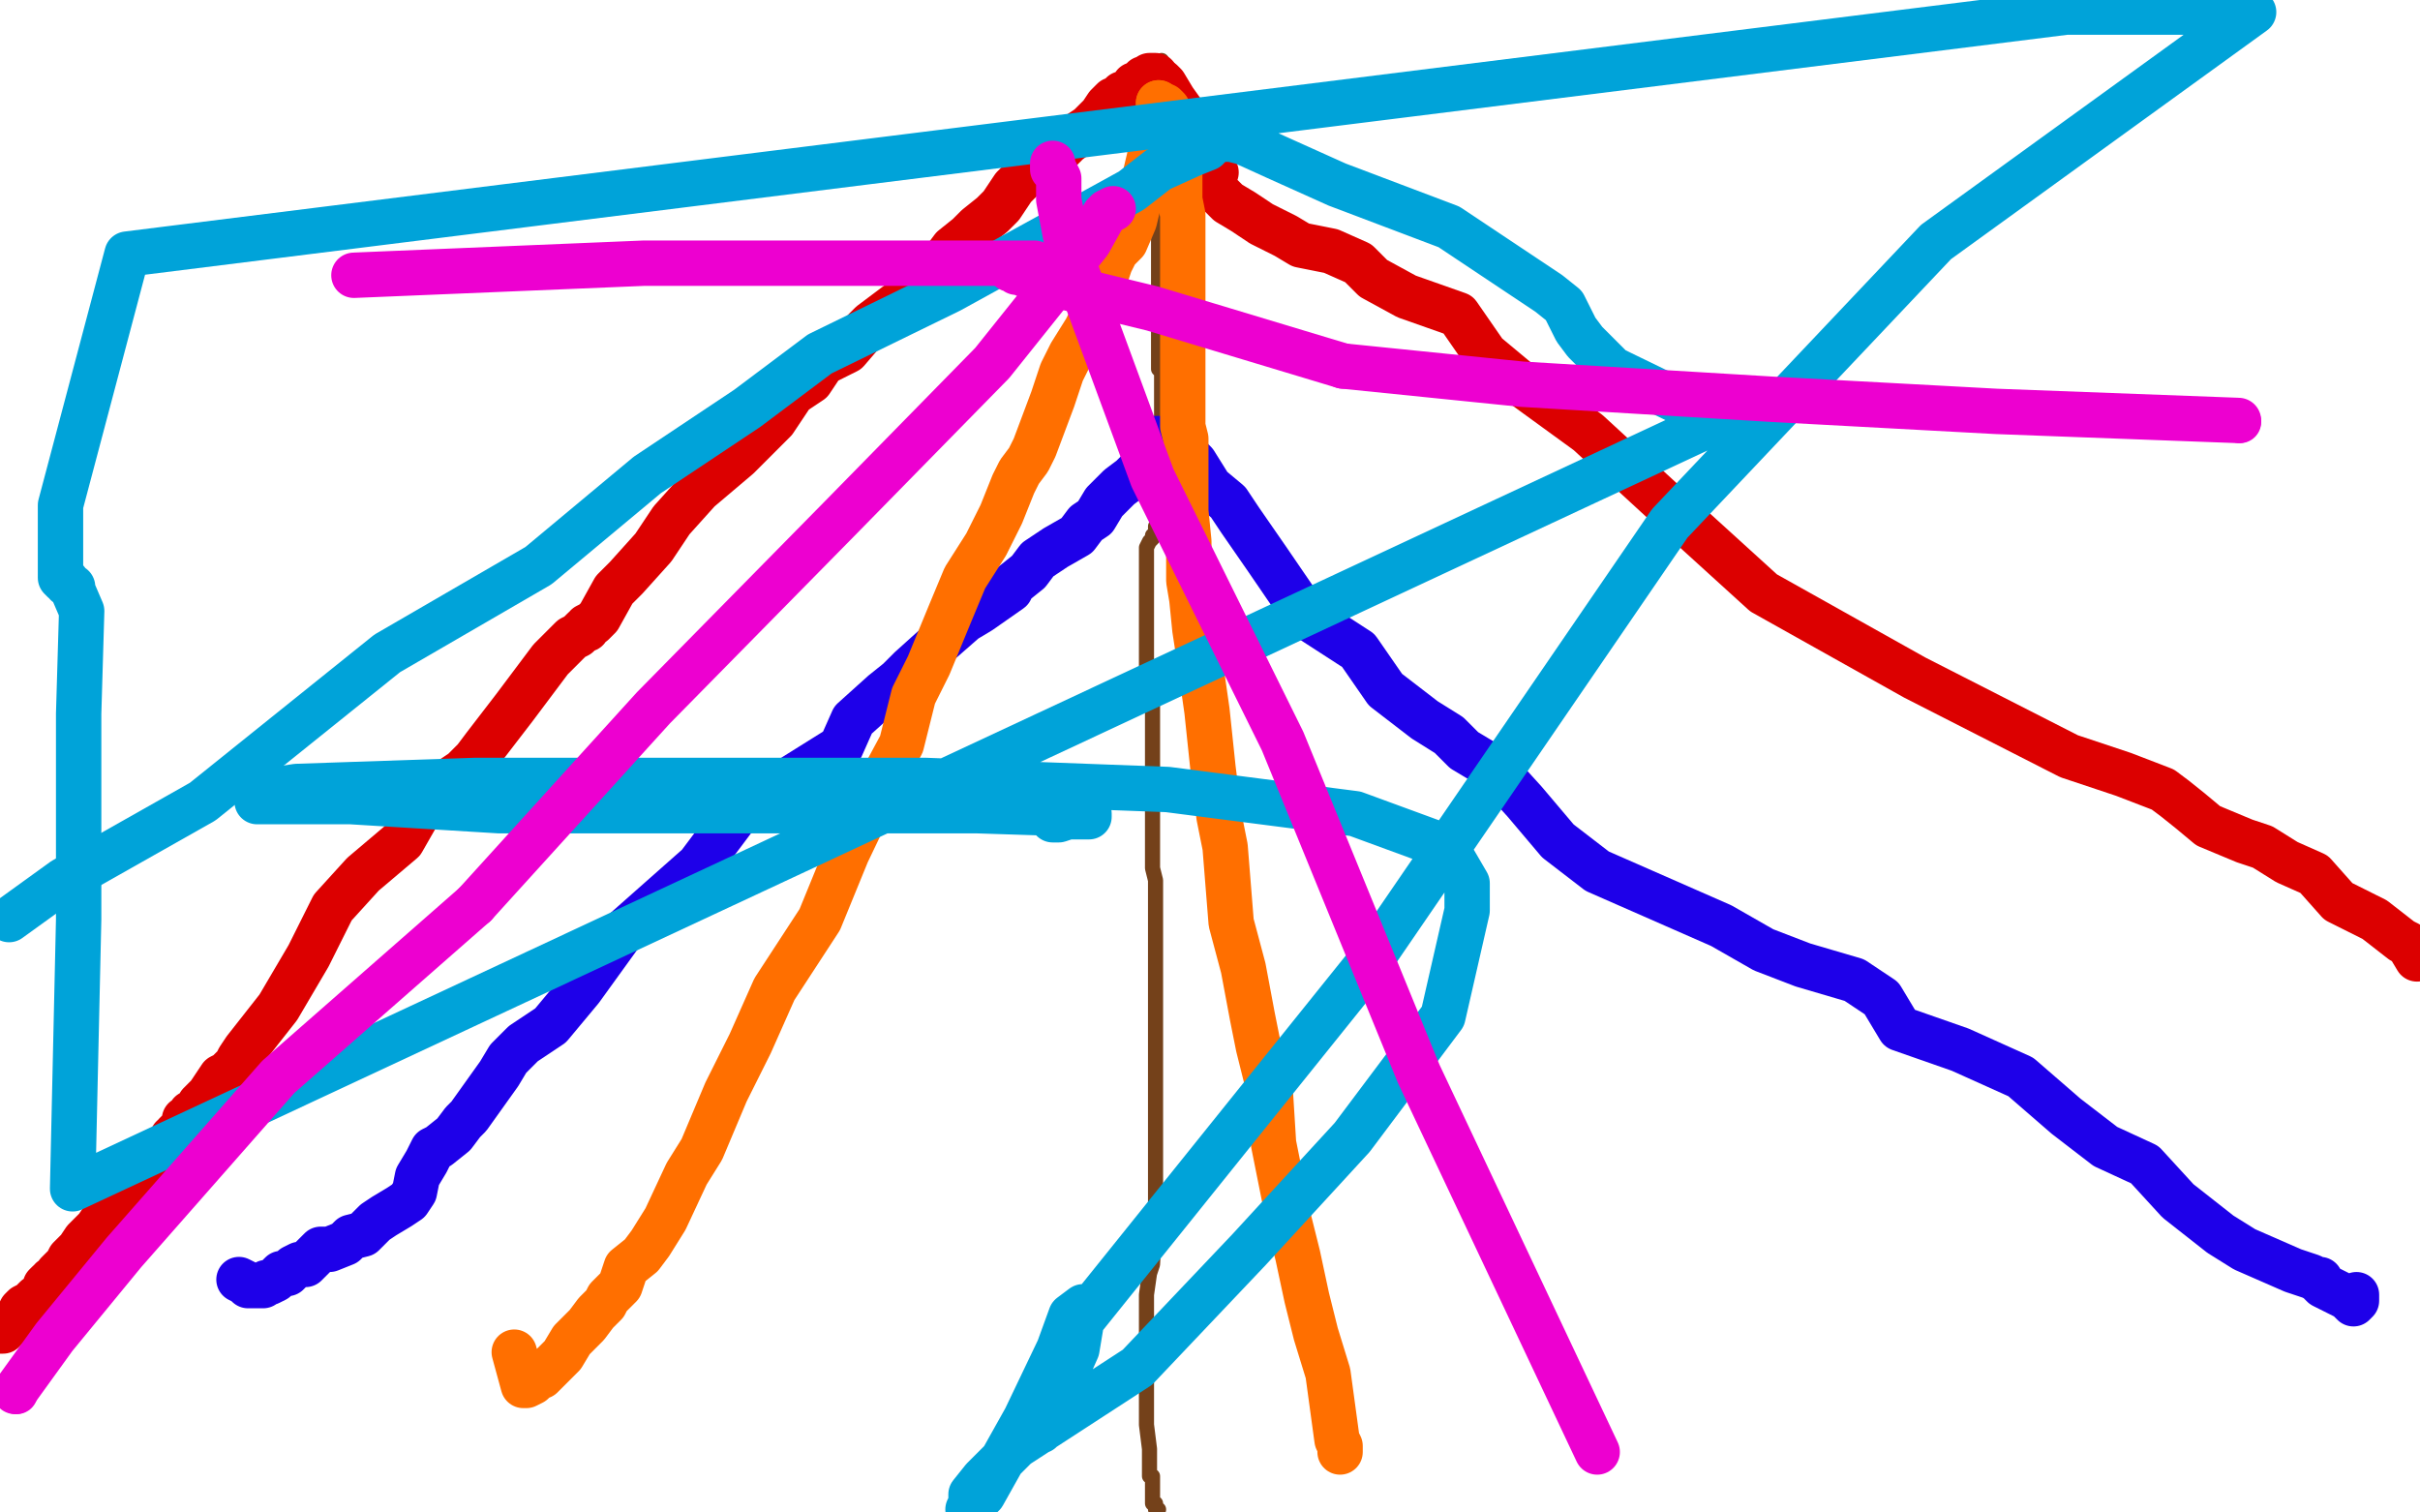
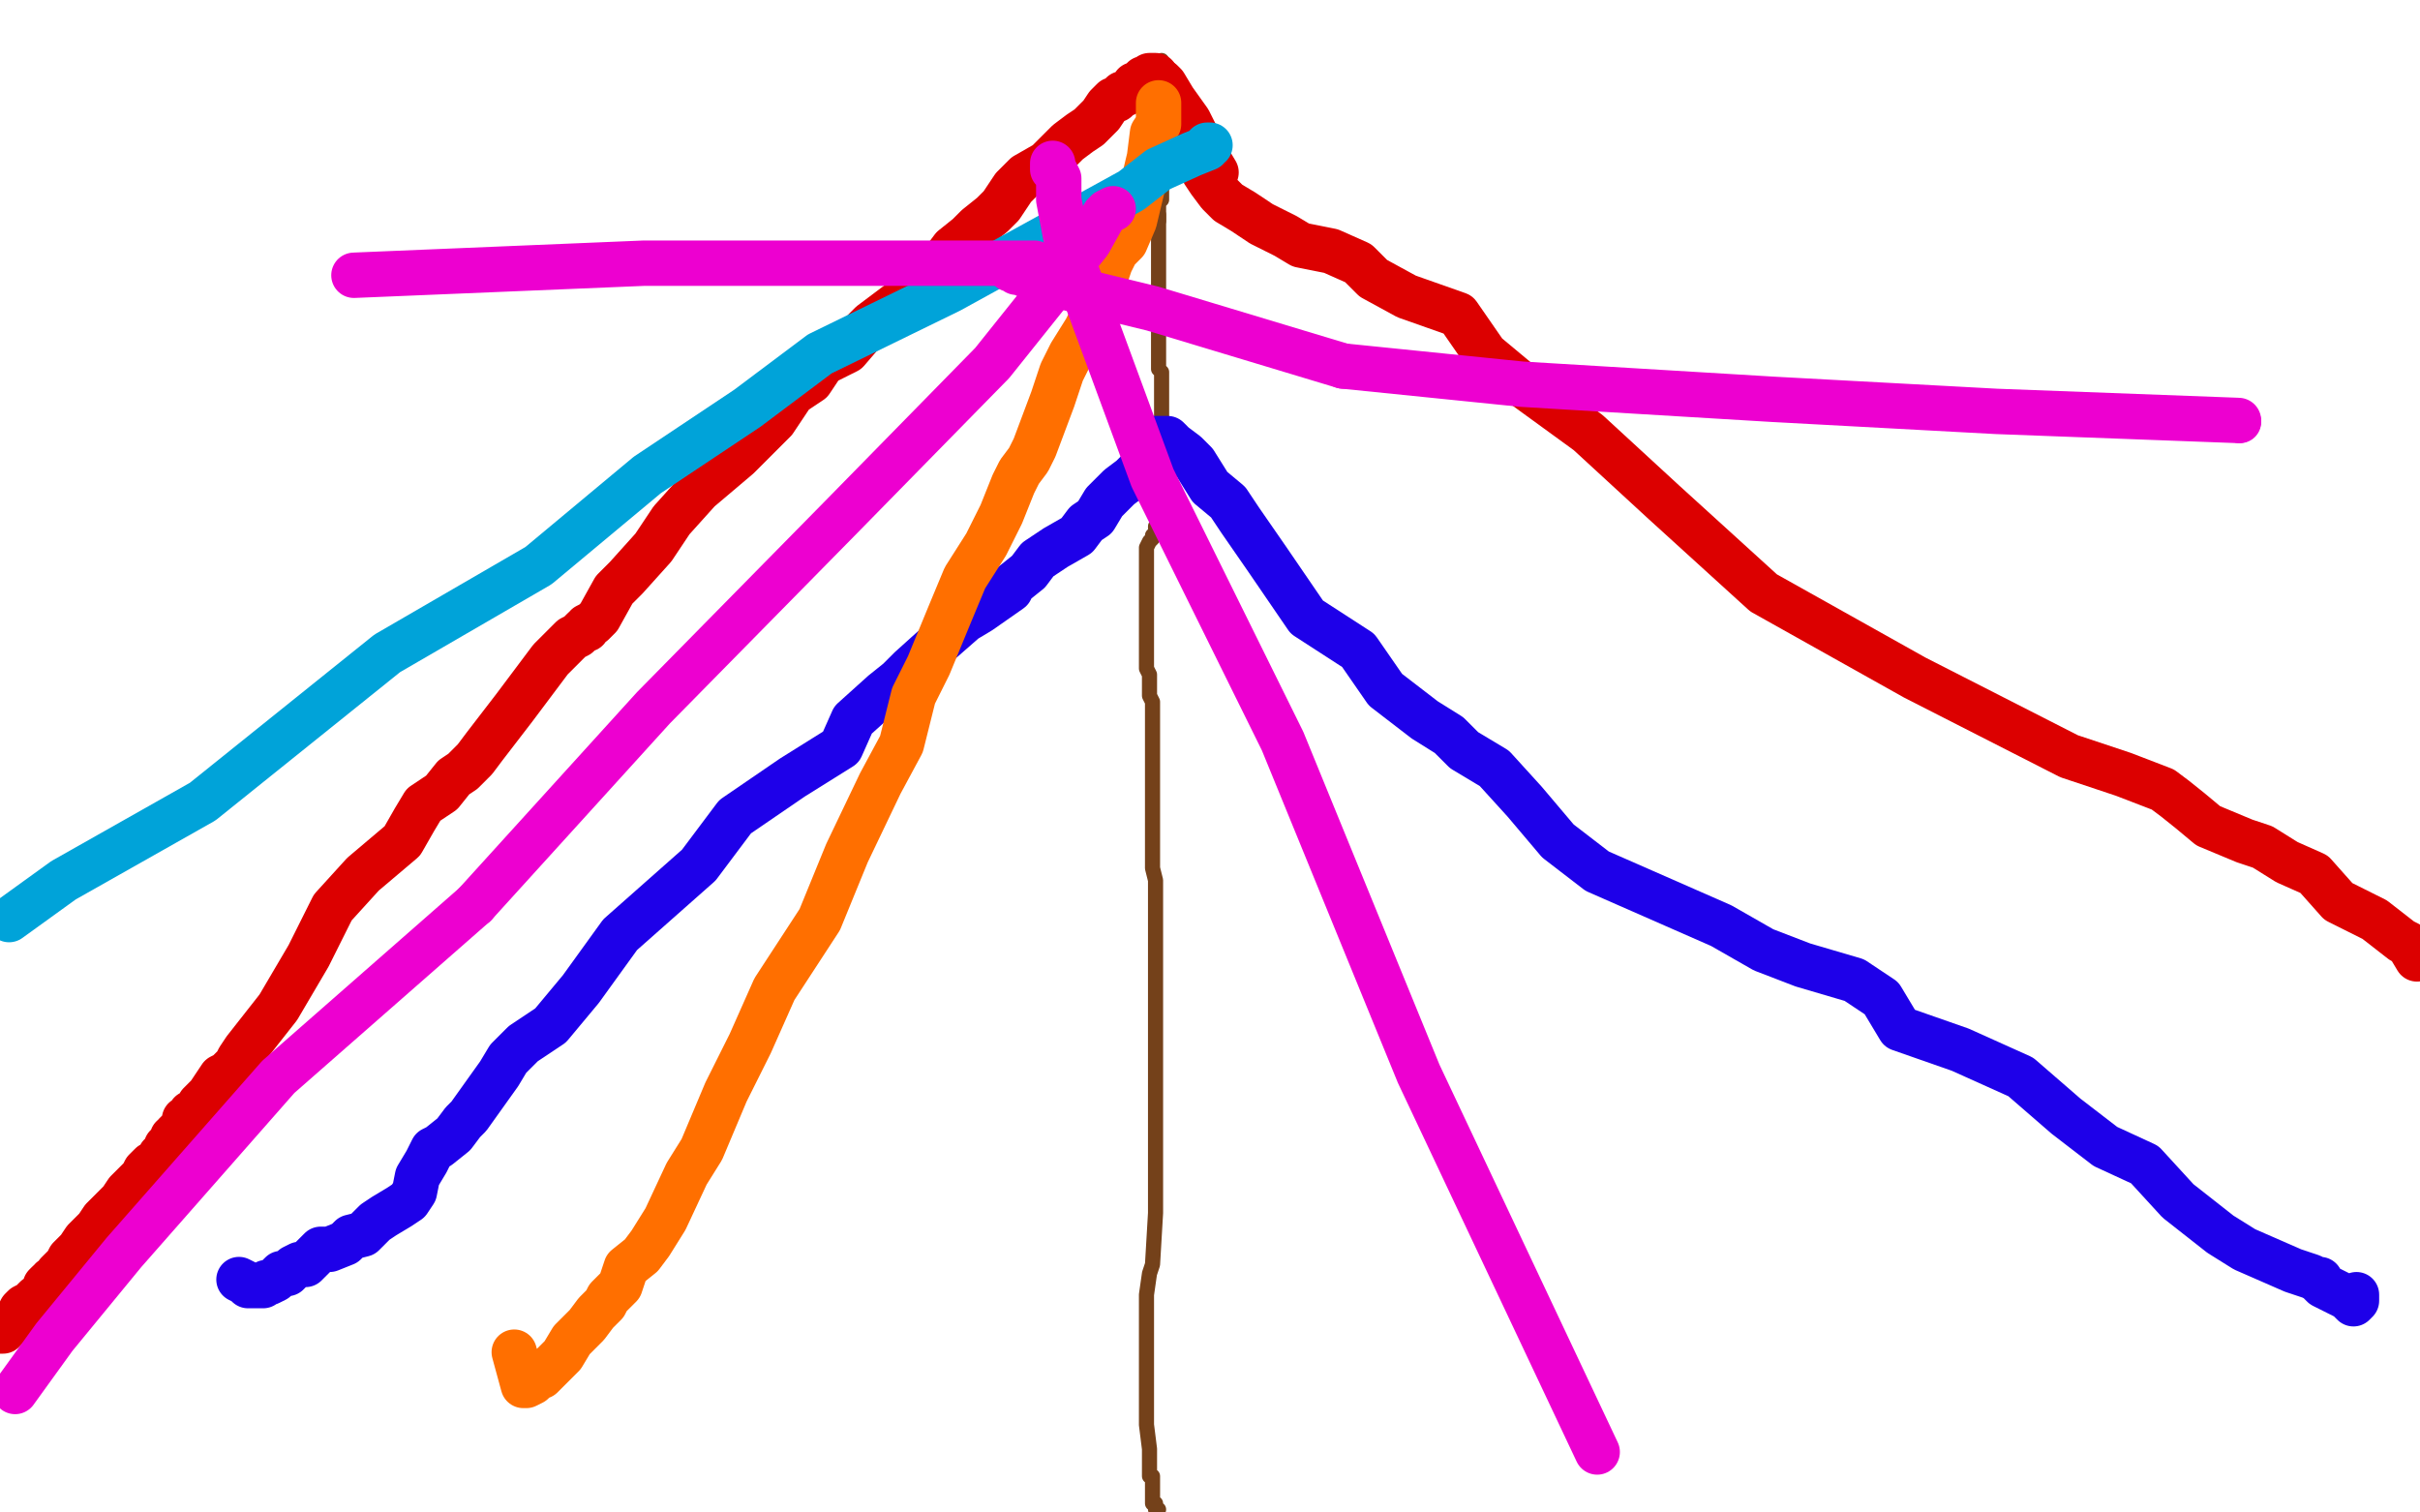
<svg xmlns="http://www.w3.org/2000/svg" width="800" height="500" version="1.1" style="stroke-antialiasing: false">
  <desc>This SVG has been created on https://colorillo.com/</desc>
  <rect x="0" y="0" width="800" height="500" style="fill: rgb(255,255,255); stroke-width:0" />
  <polyline points="383,71 383,72 383,72 383,75 383,75 383,79 383,79 383,81 383,81 383,86 383,86 383,88 383,88 383,91 383,93 383,95 383,98 383,100 383,103 383,106 383,107 383,108 383,109 383,110 383,111 383,113 383,115 383,119 383,120 383,122 384,123 384,125 384,127 384,130 384,132 384,133 384,135 384,137 384,138 384,141 384,143 384,145 384,148 384,150 384,151 384,153 384,155 384,156 384,157 384,158 384,161 384,162 384,164 384,166 384,167 384,168 384,169 384,170 384,171 383,172 383,173 383,174 382,174 382,175 382,176 382,177 381,177 381,178 380,179 379,181 379,187 379,208 379,217 379,221 380,223 380,225 380,226 380,228 380,230 381,232 381,233 381,234 381,235 381,236 381,237 381,238 381,240 381,241 381,242 381,244 381,245 381,247 381,249 381,252 381,254 381,257 381,259 381,261 381,267 381,270 381,274 381,276 381,279 381,281 381,285 381,287 382,291 382,295 382,297 382,298 382,301 382,303 382,305 382,308 382,310 382,312 382,315 382,319 382,323 382,326 382,335 382,340 382,347 382,351 382,356 382,361 382,365 382,372 382,377 382,381 382,389 382,396 382,401 381,418 380,421 379,428 379,429 379,430 379,431 379,432 379,433 379,435 379,437 379,439 379,444 379,451 379,459 379,463 379,471 380,479 380,480 380,482 380,485 380,486 380,487 380,488 381,488 381,489 381,490 381,491 381,492 381,493 381,494 381,495 381,496 381,497 382,497 382,498 382,499 383,499" style="fill: none; stroke: #74411a; stroke-width: 5; stroke-linejoin: round; stroke-linecap: round; stroke-antialiasing: false; stroke-antialias: 0; opacity: 1.0" />
  <polyline points="383,73 383,72 383,72 383,71 383,71 383,70 383,70 383,69 383,69 383,67 383,67 384,66 384,66 384,65 384,64 384,63 384,62 384,61 384,60 384,59 384,58 384,57 384,56 384,55 384,53 384,52 384,51 384,50 384,49 384,47 384,46 384,45 384,44 384,43 384,42 384,41 384,40 384,39 384,38 384,37 384,36 384,35 384,34 384,33 384,32 384,31 384,30 384,29 384,28 384,27 384,26 384,25 384,24 384,23 384,22 384,21 384,20" style="fill: none; stroke: #74411a; stroke-width: 5; stroke-linejoin: round; stroke-linecap: round; stroke-antialiasing: false; stroke-antialias: 0; opacity: 1.0" />
  <polyline points="382,25 381,25 381,25 380,25 380,25 380,26 380,26 379,26 379,26 378,26 378,26 378,27 377,27 376,28 375,28 375,29 374,30 373,30 372,31 371,31 369,33 368,33 366,35 364,38 362,40 360,42 357,44 353,47 351,49 347,53 346,54 339,58 335,62 331,68 328,71 323,75 320,78 315,82 312,86 307,92 303,96 296,101 288,107 286,109 280,116 272,120 268,126 262,130 256,139 244,151 231,162 222,172 216,181 207,191 203,195 198,204 196,206 194,207 194,208 193,208 192,209 191,210 189,211 182,218 170,234 160,247 157,251 155,253 153,255 150,257 146,262 140,266 137,271 133,278 120,289 110,300 102,316 92,333 81,347 79,350 78,352 77,353 76,354 75,355 73,356 71,359 69,362 66,365 65,367 63,368 62,370 61,370 61,371 60,373 59,374 58,375 58,376 57,376 57,378 56,378 56,379 55,379 55,380 54,381 54,382 53,382 53,383 52,384 50,385 48,387 47,389 44,392 42,394 40,397 38,399 36,401 34,403 32,406 30,408 28,410 26,413 25,414 23,416 22,418 21,419 20,420 19,421 18,423 17,423 17,424 16,424 15,425 15,426 15,427 14,427 14,428 13,429 12,429 11,430 11,431 10,431 8,432 7,433 6,435 4,437 3,438 2,439 1,440 0,440" style="fill: none; stroke: #dc0000; stroke-width: 15; stroke-linejoin: round; stroke-linecap: round; stroke-antialiasing: false; stroke-antialias: 0; opacity: 1.0" />
  <polyline points="382,27 384,27 384,27 385,28 385,28 388,33 388,33 393,40 393,40 399,52 399,52 402,57 402,57 398,57 398,57 400,60 403,64 406,67 411,70 414,72 417,74 425,78 430,81 440,83 449,87 454,92 465,98 482,104 491,117 503,127 525,143 550,166 583,196 633,224 684,250 702,256 715,261 719,264 724,268 730,273 742,278 748,280 756,285 765,289 773,298 785,304 794,311 796,312 799,317" style="fill: none; stroke: #dc0000; stroke-width: 15; stroke-linejoin: round; stroke-linecap: round; stroke-antialiasing: false; stroke-antialias: 0; opacity: 1.0" />
  <polyline points="379,146 379,148 379,148 379,150 379,150 377,155 377,155 374,158 374,158 370,161 370,161 367,164 367,164 365,166 365,166 362,171 359,173 356,177 349,181 343,185 340,189 335,193 334,195 324,202 319,205 311,212 301,221 297,225 292,229 282,238 278,247 262,257 243,270 231,286 205,309 192,327 187,333 182,339 173,345 168,350 165,355 155,369 153,371 150,375 145,379 143,380 141,384 138,389 137,394 135,397 132,399 127,402 124,404 122,406 120,408 116,409 114,411 109,413 106,413 105,414 103,416 101,418 99,418 97,419 95,421 93,421 92,422 91,423 89,424 88,424 87,425 86,425 85,425 82,425 81,424 79,423" style="fill: none; stroke: #1e00e9; stroke-width: 15; stroke-linejoin: round; stroke-linecap: round; stroke-antialiasing: false; stroke-antialias: 0; opacity: 1.0" />
  <polyline points="382,145 383,145 383,145 384,145 384,145 386,145 386,145 388,147 388,147 392,150 392,150 395,153 395,153 400,161 400,161 406,166 410,172 419,185 432,204 449,215 458,228 471,238 479,243 484,248 494,254 504,265 515,278 528,288 569,306 583,314 596,319 613,324 622,330 628,340 648,347 668,356 683,369 696,379 709,385 720,397 734,408 742,413 758,420 761,421 764,422 766,423 767,423 767,424 768,425 770,426 772,427 774,428 776,429 777,430 778,431 779,430 779,428" style="fill: none; stroke: #1e00e9; stroke-width: 15; stroke-linejoin: round; stroke-linecap: round; stroke-antialiasing: false; stroke-antialias: 0; opacity: 1.0" />
  <polyline points="383,34 383,35 383,35 383,36 383,36 383,37 383,37 383,38 383,38 383,40 383,40 383,41 383,41 381,44 381,44 380,52 375,73 372,80 369,83 367,87 366,90 362,103 359,109 354,117 351,123 348,132 345,140 342,148 340,152 337,156 335,160 333,165 331,170 326,180 319,191 314,203 307,220 302,230 298,246 291,259 280,282 271,304 256,327 248,345 240,361 232,380 227,388 220,403 215,411 212,415 207,419 205,425 203,427 201,429 200,431 197,434 194,438 189,443 186,448 185,449 183,451 182,452 181,453 180,454 179,455 178,455 177,456 176,457 174,458 173,458 170,447" style="fill: none; stroke: #ff6f00; stroke-width: 15; stroke-linejoin: round; stroke-linecap: round; stroke-antialiasing: false; stroke-antialias: 0; opacity: 1.0" />
-   <polyline points="383,34 384,35 384,35 385,35 385,35 386,36 386,36 386,37 386,37 386,38 386,38 387,39 387,41 389,46 390,56 390,60 390,66 391,71 391,78 391,88 391,104 391,114 391,127 391,135 391,141 392,145 392,154 392,163 392,169 393,179 393,192 394,198 395,208 397,221 399,235 401,254 403,270 405,280 407,305 411,320 414,336 416,346 420,362 421,378 423,388 426,403 429,415 432,429 435,441 439,454 442,476 443,478 443,480" style="fill: none; stroke: #ff6f00; stroke-width: 15; stroke-linejoin: round; stroke-linecap: round; stroke-antialiasing: false; stroke-antialias: 0; opacity: 1.0" />
  <polyline points="400,48 399,48 399,48 399,49 399,49 394,51 394,51 383,56 383,56 374,63 374,63 314,96 314,96 271,117 271,117 247,135 214,157 178,187 128,216 67,265 21,291 3,304" style="fill: none; stroke: #00a3d9; stroke-width: 15; stroke-linejoin: round; stroke-linecap: round; stroke-antialiasing: false; stroke-antialias: 0; opacity: 1.0" />
-   <polyline points="400,47 401,47 401,47 402,46 402,46 404,46 404,46 407,46 407,46 411,47 411,47 422,52 422,52 442,61 442,61 479,75 512,97 517,101 521,109 524,113 526,115 529,118 533,122 568,139 24,393 26,304 26,236 27,202 24,195 24,194 22,193 22,192 21,192 20,191 20,190 20,189 20,187 20,177 20,167 42,84 683,4 745,4 640,80 552,173 452,319 358,436 344,473 356,446 358,434 358,433 358,432 354,435 350,446 339,469 325,494 320,499 321,497 321,494 325,489 336,478 376,452 413,413 447,376 477,336 485,301 485,292 478,280 448,269 386,261 306,258 233,258 157,258 98,260 85,262 85,263 85,264 85,265 86,265 88,265 90,265 93,265 96,265 116,265 165,268 244,268 323,268 354,269 360,269 360,270 358,270 356,270 353,270 350,271 348,271 349,271 349,271" style="fill: none; stroke: #00a3d9; stroke-width: 15; stroke-linejoin: round; stroke-linecap: round; stroke-antialiasing: false; stroke-antialias: 0; opacity: 1.0" />
  <polyline points="353,82 381,158 424,245 469,355 528,480" style="fill: none; stroke: #ed00d0; stroke-width: 15; stroke-linejoin: round; stroke-linecap: round; stroke-antialiasing: false; stroke-antialias: 0; opacity: 1.0" />
  <polyline points="348,54 348,55 348,55 348,56 348,56 349,57 349,57 350,59 350,59 350,60 350,60 350,66 350,66 353,82 353,82" style="fill: none; stroke: #ed00d0; stroke-width: 15; stroke-linejoin: round; stroke-linecap: round; stroke-antialiasing: false; stroke-antialias: 0; opacity: 1.0" />
  <circle cx="740.5" cy="139.5" r="7" style="fill: #ed00d0; stroke-antialiasing: false; stroke-antialias: 0; opacity: 1.0" />
  <polyline points="444,121 503,127 586,132 660,136 740,139" style="fill: none; stroke: #ed00d0; stroke-width: 15; stroke-linejoin: round; stroke-linecap: round; stroke-antialiasing: false; stroke-antialias: 0; opacity: 1.0" />
  <polyline points="368,69 366,70 366,70 365,71 365,71 360,80 360,80 328,120 328,120 278,171 278,171 216,234 216,234 157,299 157,299" style="fill: none; stroke: #ed00d0; stroke-width: 15; stroke-linejoin: round; stroke-linecap: round; stroke-antialiasing: false; stroke-antialias: 0; opacity: 1.0" />
-   <circle cx="5.5" cy="460.5" r="7" style="fill: #ed00d0; stroke-antialiasing: false; stroke-antialias: 0; opacity: 1.0" />
  <polyline points="334,89 335,89 335,89 336,89 336,89 336,90 336,90 337,90 337,90 344,93 344,93 381,102 381,102 444,121 444,121" style="fill: none; stroke: #ed00d0; stroke-width: 15; stroke-linejoin: round; stroke-linecap: round; stroke-antialiasing: false; stroke-antialias: 0; opacity: 1.0" />
  <polyline points="157,299 92,356 41,414 18,442 5,460" style="fill: none; stroke: #ed00d0; stroke-width: 15; stroke-linejoin: round; stroke-linecap: round; stroke-antialiasing: false; stroke-antialias: 0; opacity: 1.0" />
  <polyline points="342,87 339,87 339,87 337,87 337,87 335,87 335,87 304,87 304,87 213,87 213,87 117,91 117,91" style="fill: none; stroke: #ed00d0; stroke-width: 15; stroke-linejoin: round; stroke-linecap: round; stroke-antialiasing: false; stroke-antialias: 0; opacity: 1.0" />
</svg>